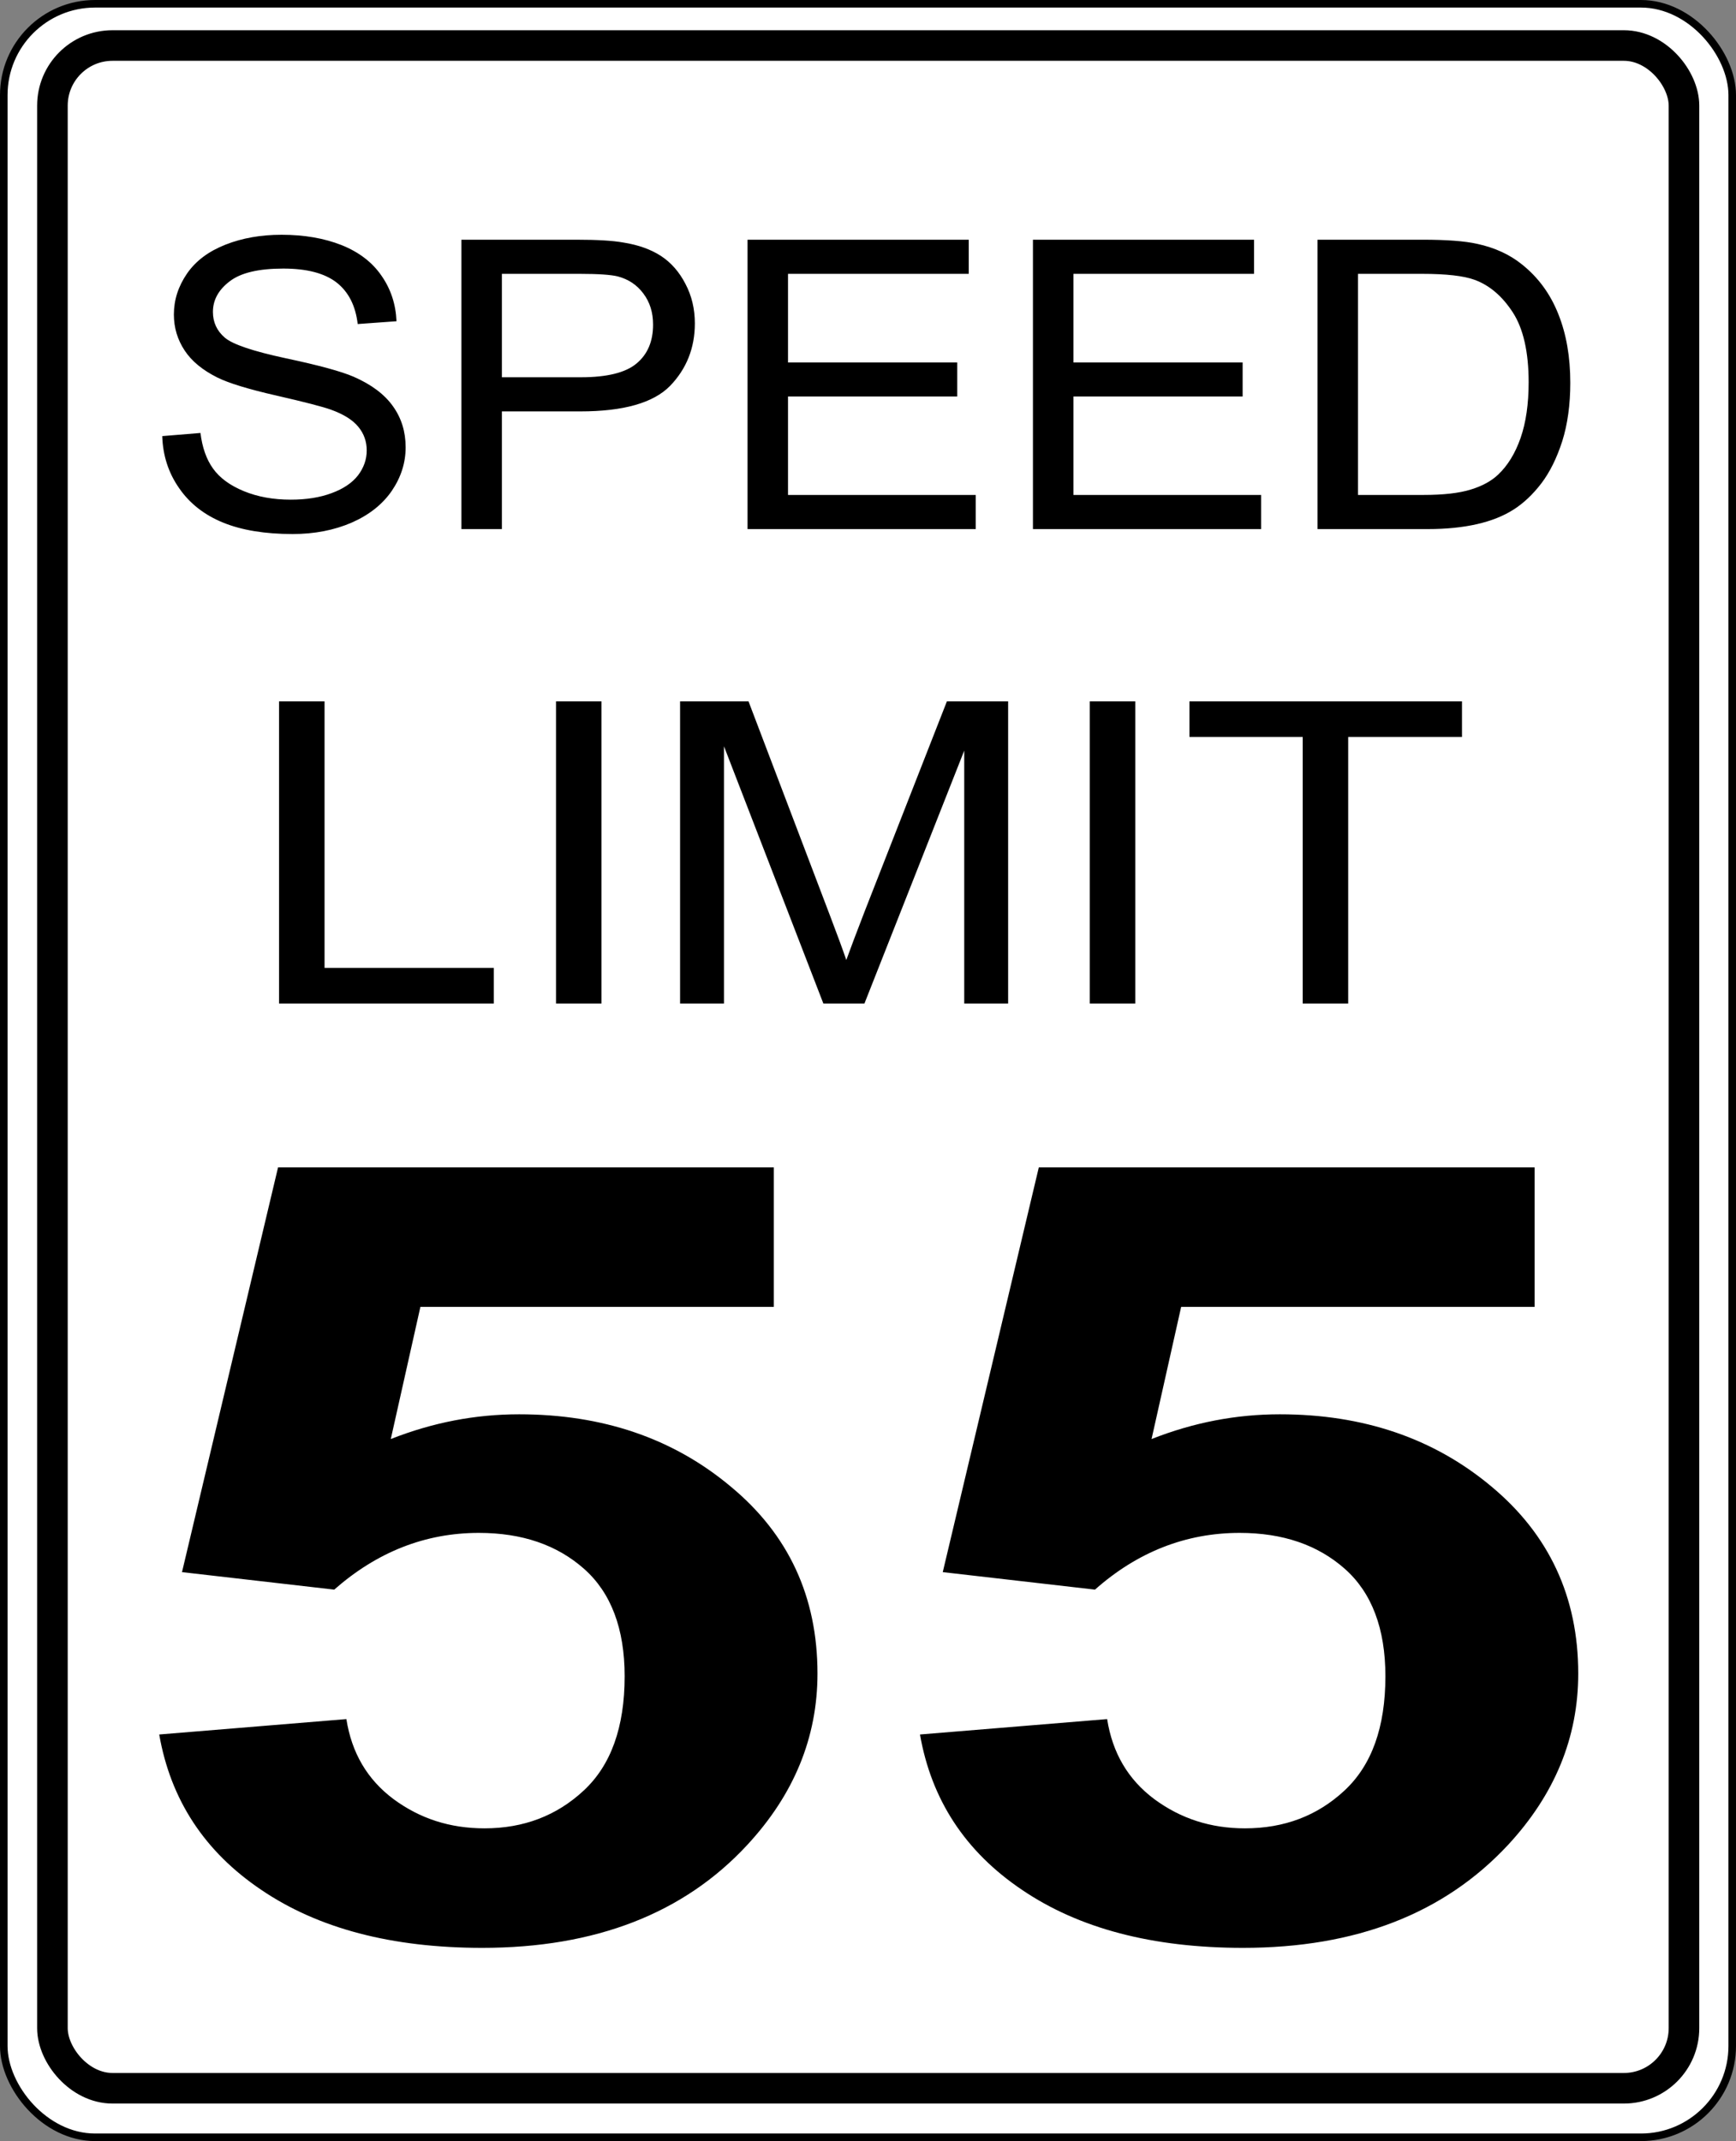
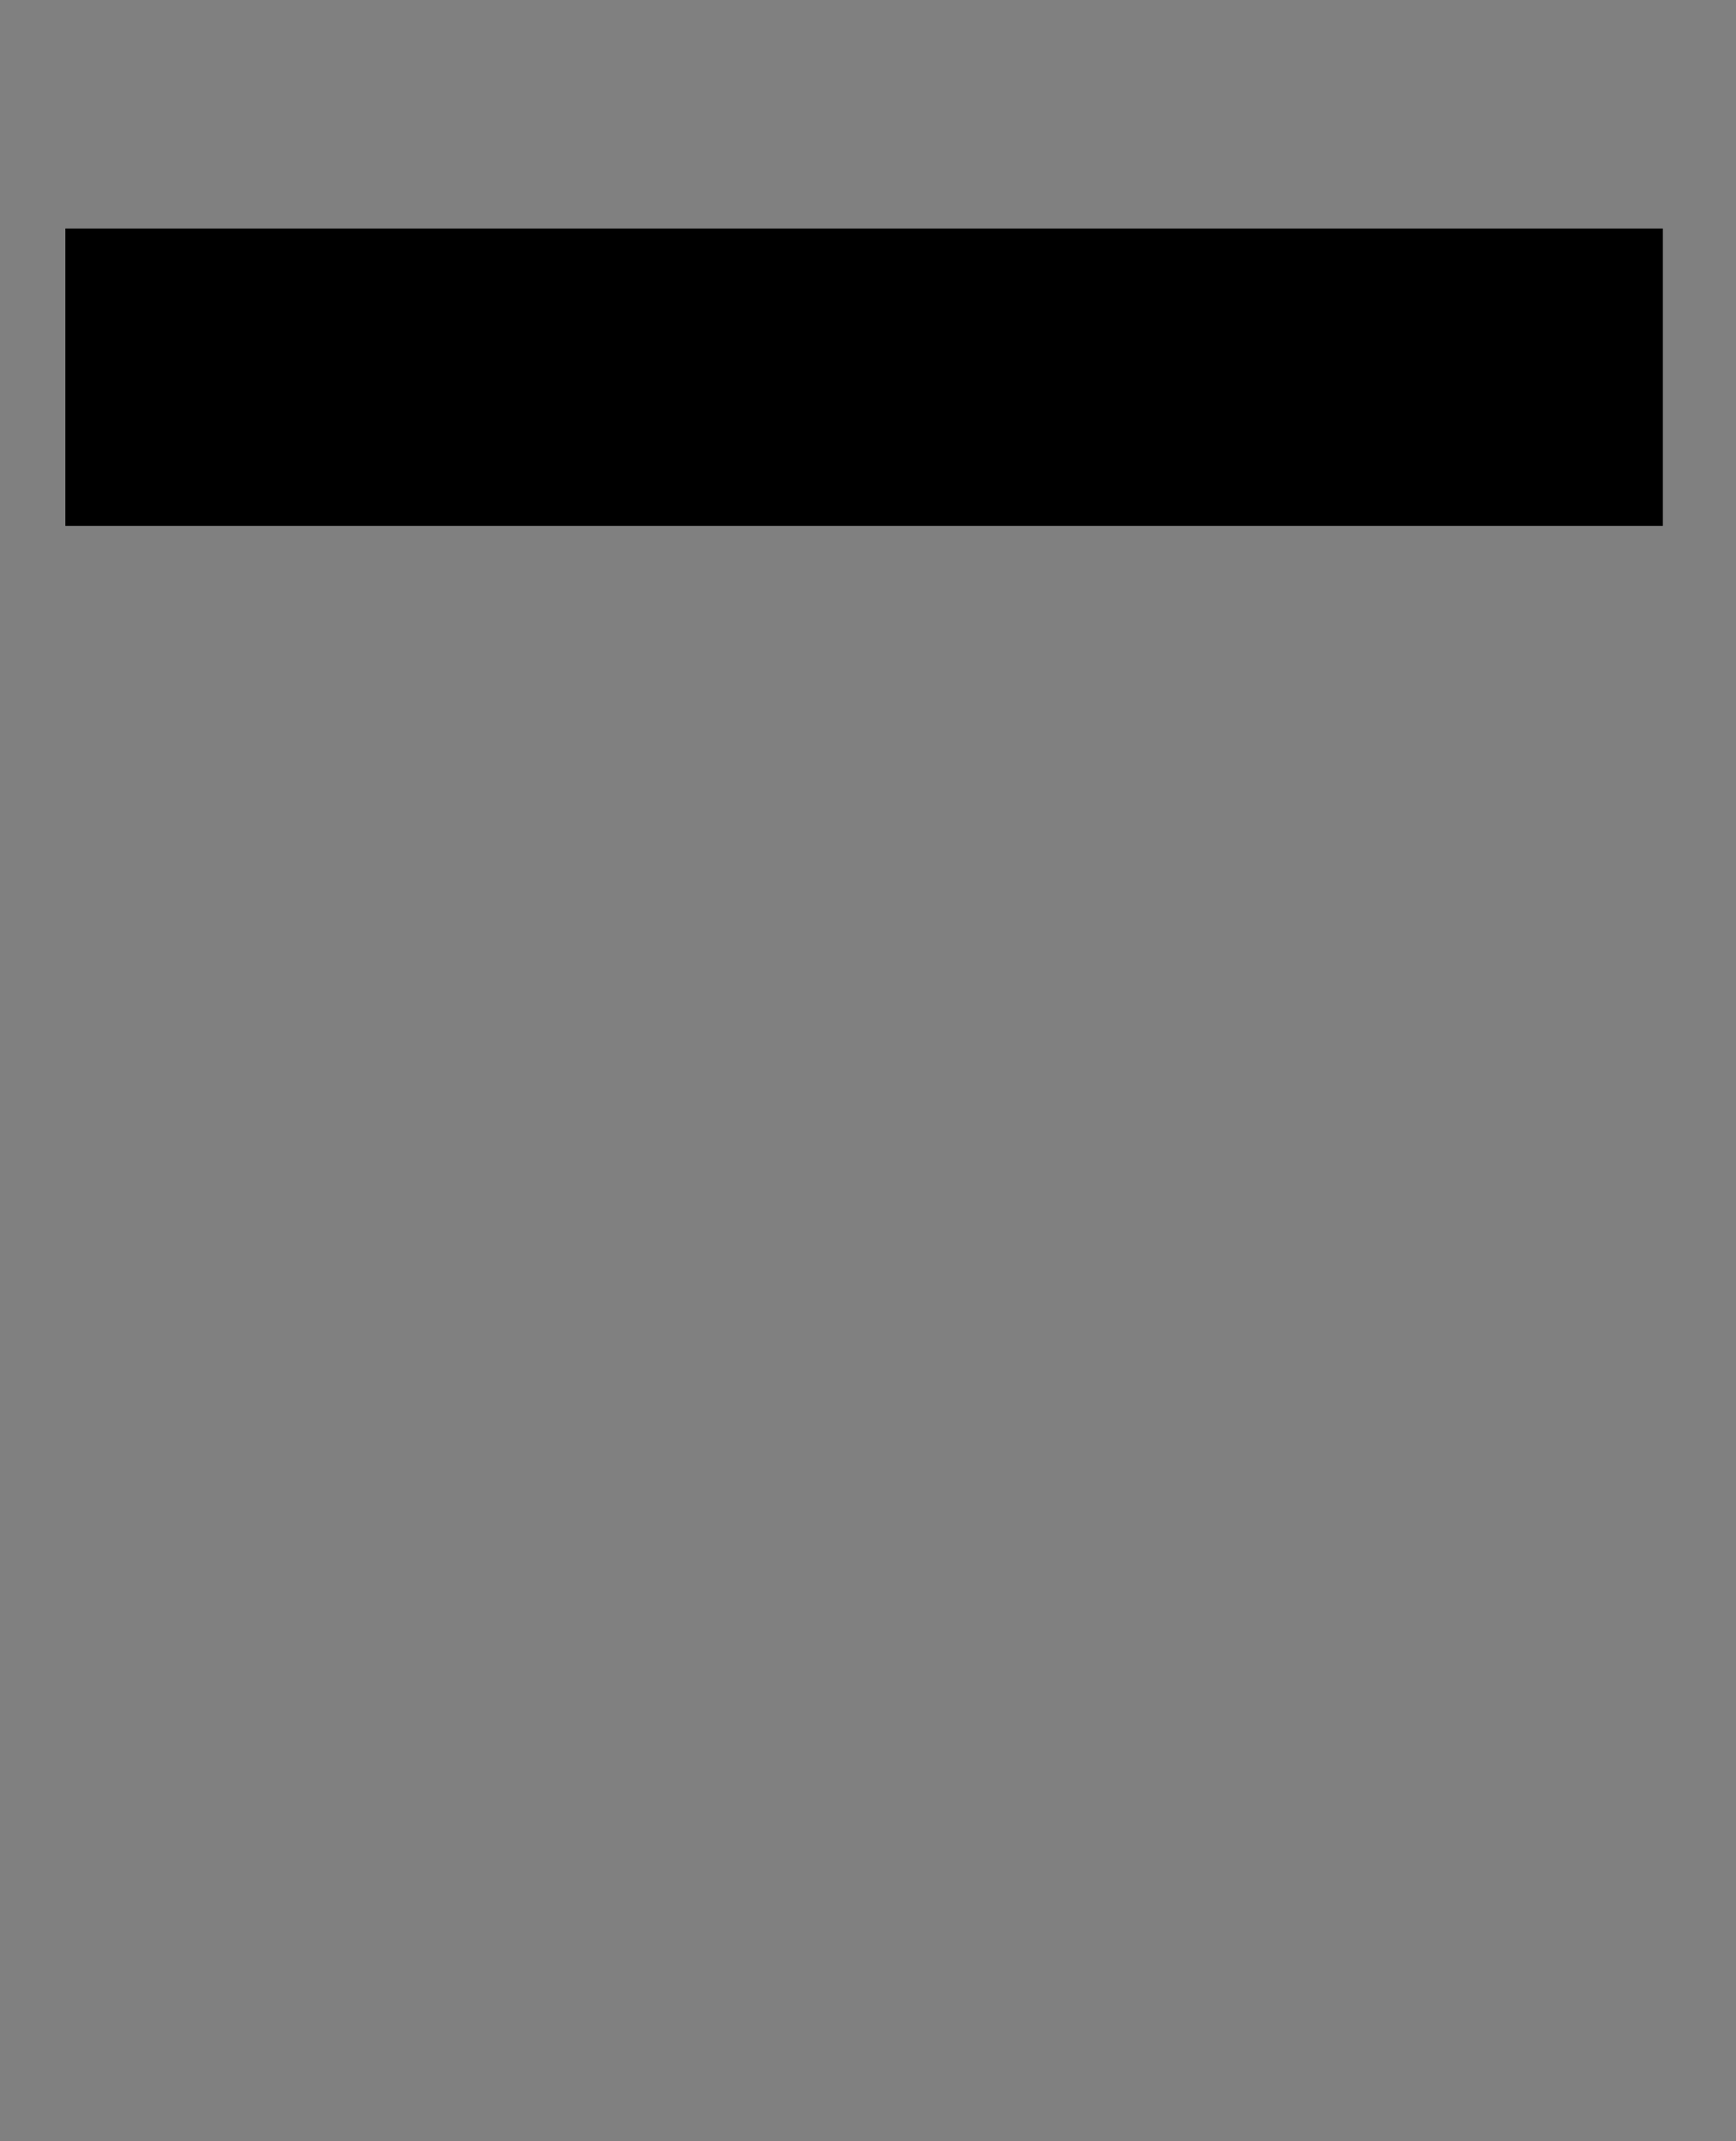
<svg xmlns="http://www.w3.org/2000/svg" xmlns:ns1="http://sodipodi.sourceforge.net/DTD/sodipodi-0.dtd" xmlns:ns2="http://www.inkscape.org/namespaces/inkscape" id="svg2" ns1:docname="CA_speed_limit_55.svg" viewBox="0 0 133.12 164.17" ns1:version="0.32" version="1.0" ns2:output_extension="org.inkscape.output.svg.inkscape" ns2:version="0.45.1" ns1:docbase="C:\Users\Paul\Desktop\stock">
  <rect x="0" y="0" width="133.12" height="164.17" fill="#808080" stroke="none" />
  <ns1:namedview id="base" bordercolor="#666666" ns2:pageshadow="2" guidetolerance="10" pagecolor="#ffffff" gridtolerance="10000" ns2:window-height="987" ns2:zoom="4.8060309" objecttolerance="10" borderopacity="1.0" ns2:current-layer="layer1" ns2:cx="66.559372" ns2:cy="82.084366" ns2:window-y="27" ns2:window-x="230" ns2:window-width="765" ns2:pageopacity="0.0" ns2:document-units="px" />
  <g id="layer1" ns2:label="Layer 1" ns2:groupmode="layer" transform="translate(-392.56 -436.41)">
    <flowRoot id="flowRoot3217" xml:space="preserve" style="font-size:64px;text-anchor:middle;text-align:center">
      <flowRegion id="flowRegion3219">
        <rect id="rect3221" height="22.801" width="122.5" y="453.93" x="397.57" />
      </flowRegion>
      <flowPara id="flowPara3223" style="font-size:64px;font-family:Arial">SPEED</flowPara>
    </flowRoot>
    <g id="g2177">
-       <rect id="rect3134" style="stroke:#000000;stroke-width:.58;fill:#ffffff" rx="7" height="163.59" width="132.54" y="436.7" x="392.85" />
-       <rect id="rect3205" style="stroke:#000000;stroke-width:2.345;fill:#ffffff" rx="4.608" height="156.63" width="125.11" y="439.9" x="396.58" />
-       <path id="flowRoot3225" transform="matrix(.91 0 0 .861 41.229 59.35)" d="m399.75 476.77l3.22-0.28c0.15 1.29 0.5 2.35 1.06 3.17 0.56 0.83 1.42 1.5 2.59 2.01s2.49 0.76 3.96 0.76c1.3 0 2.45-0.19 3.44-0.58 1-0.39 1.74-0.92 2.23-1.59 0.48-0.67 0.73-1.41 0.73-2.21 0-0.81-0.24-1.51-0.71-2.11-0.47-0.61-1.24-1.12-2.32-1.53-0.69-0.26-2.22-0.68-4.58-1.25-2.37-0.57-4.03-1.11-4.98-1.61-1.23-0.65-2.15-1.44-2.75-2.4s-0.91-2.02-0.91-3.21c0-1.3 0.37-2.51 1.11-3.65 0.74-1.13 1.82-1.98 3.24-2.57 1.41-0.59 2.99-0.88 4.72-0.88 1.91 0 3.6 0.31 5.06 0.92 1.46 0.62 2.58 1.52 3.36 2.72 0.79 1.19 1.21 2.55 1.27 4.06l-3.27 0.25c-0.18-1.63-0.77-2.86-1.78-3.7-1.02-0.83-2.51-1.24-4.49-1.24-2.07 0-3.57 0.37-4.51 1.13-0.95 0.76-1.42 1.67-1.42 2.73 0 0.93 0.34 1.69 1 2.29s2.37 1.21 5.15 1.84c2.77 0.62 4.67 1.17 5.7 1.64 1.5 0.69 2.61 1.57 3.32 2.63 0.72 1.06 1.07 2.28 1.07 3.66 0 1.37-0.39 2.67-1.17 3.88-0.79 1.21-1.92 2.15-3.39 2.83-1.47 0.67-3.12 1.01-4.96 1.01-2.34 0-4.29-0.34-5.87-1.02-1.57-0.68-2.81-1.7-3.7-3.07-0.9-1.36-1.37-2.91-1.42-4.63zm25.21 8.28v-25.77h9.72c1.71 0 3.02 0.08 3.92 0.25 1.26 0.21 2.32 0.61 3.18 1.2 0.85 0.59 1.54 1.42 2.06 2.49 0.53 1.06 0.79 2.24 0.79 3.51 0 2.19-0.7 4.05-2.09 5.57-1.4 1.51-3.92 2.27-7.56 2.27h-6.61v10.48h-3.41zm3.41-13.52h6.66c2.2 0 3.77-0.41 4.69-1.23 0.93-0.82 1.39-1.97 1.39-3.46 0-1.08-0.27-2-0.82-2.77-0.54-0.77-1.26-1.27-2.15-1.52-0.57-0.15-1.63-0.23-3.18-0.23h-6.59v9.21zm20.7 13.52v-25.77h18.64v3.04h-15.23v7.89h14.26v3.03h-14.26v8.77h15.82v3.04h-19.23zm24.05 0v-25.77h18.63v3.04h-15.22v7.89h14.26v3.03h-14.26v8.77h15.82v3.04h-19.23zm23.98 0v-25.77h8.87c2.01 0 3.54 0.12 4.59 0.37 1.48 0.34 2.74 0.95 3.78 1.84 1.36 1.15 2.38 2.62 3.05 4.41 0.68 1.79 1.01 3.83 1.01 6.12 0 1.96-0.23 3.7-0.68 5.21-0.46 1.51-1.05 2.76-1.76 3.75-0.72 0.99-1.5 1.77-2.35 2.34s-1.87 1-3.07 1.29c-1.21 0.29-2.58 0.44-4.14 0.44h-9.3zm3.41-3.04h5.5c1.7 0 3.03-0.16 4-0.48 0.97-0.31 1.74-0.76 2.31-1.33 0.81-0.81 1.44-1.9 1.89-3.26 0.45-1.37 0.68-3.02 0.68-4.97 0-2.69-0.45-4.77-1.33-6.21-0.89-1.45-1.96-2.42-3.23-2.91-0.91-0.35-2.38-0.53-4.41-0.53h-5.41v19.69z" />
-       <path id="flowRoot3233" transform="matrix(1.023 0 0 .899 -11.456 77.295)" d="m415.85 485.05v-25.77h3.41v22.73h12.69v3.04h-16.1zm20.76 0v-25.77h3.41v25.77h-3.41zm9.3 0v-25.77h5.13l6.1 18.25c0.57 1.7 0.98 2.97 1.23 3.81 0.3-0.94 0.75-2.31 1.37-4.13l6.17-17.93h4.59v25.77h-3.29v-21.57l-7.48 21.57h-3.08l-7.45-21.94v21.94h-3.29zm30.71 0v-25.77h3.41v25.77h-3.41zm15.96 0v-22.73h-8.49v-3.04h20.43v3.04h-8.53v22.73h-3.41z" />
-     </g>
-     <path id="flowRoot3241" transform="matrix(2.911 0 0 2.314 -878.37 -537.66)" d="m440.79 478.42l4.93-0.51c0.14 1.12 0.55 2 1.24 2.65 0.7 0.65 1.49 0.97 2.4 0.97 1.03 0 1.9-0.42 2.61-1.25 0.72-0.84 1.08-2.1 1.08-3.79 0-1.58-0.36-2.77-1.07-3.56s-1.63-1.19-2.77-1.19c-1.41 0-2.68 0.63-3.81 1.88l-4.01-0.58 2.53-13.41h13.06v4.62h-9.31l-0.78 4.38c1.11-0.55 2.23-0.82 3.38-0.82 2.19 0 4.05 0.79 5.57 2.39 1.53 1.59 2.29 3.66 2.29 6.2 0 2.12-0.62 4.01-1.85 5.68-1.67 2.27-4 3.41-6.98 3.41-2.38 0-4.32-0.64-5.82-1.92-1.5-1.27-2.39-2.99-2.69-5.15zm20.04 0l4.93-0.51c0.14 1.12 0.55 2 1.24 2.65 0.7 0.65 1.49 0.97 2.39 0.97 1.04 0 1.91-0.42 2.62-1.25 0.72-0.84 1.08-2.1 1.08-3.79 0-1.58-0.36-2.77-1.07-3.56s-1.63-1.19-2.77-1.19c-1.41 0-2.69 0.63-3.81 1.88l-4.01-0.58 2.53-13.41h13.06v4.62h-9.31l-0.78 4.38c1.11-0.55 2.23-0.82 3.38-0.82 2.19 0 4.05 0.79 5.57 2.39 1.52 1.59 2.29 3.66 2.29 6.2 0 2.12-0.62 4.01-1.85 5.68-1.68 2.27-4 3.41-6.98 3.41-2.38 0-4.32-0.64-5.82-1.92-1.5-1.27-2.39-2.99-2.69-5.15z" />
+       </g>
  </g>
</svg>